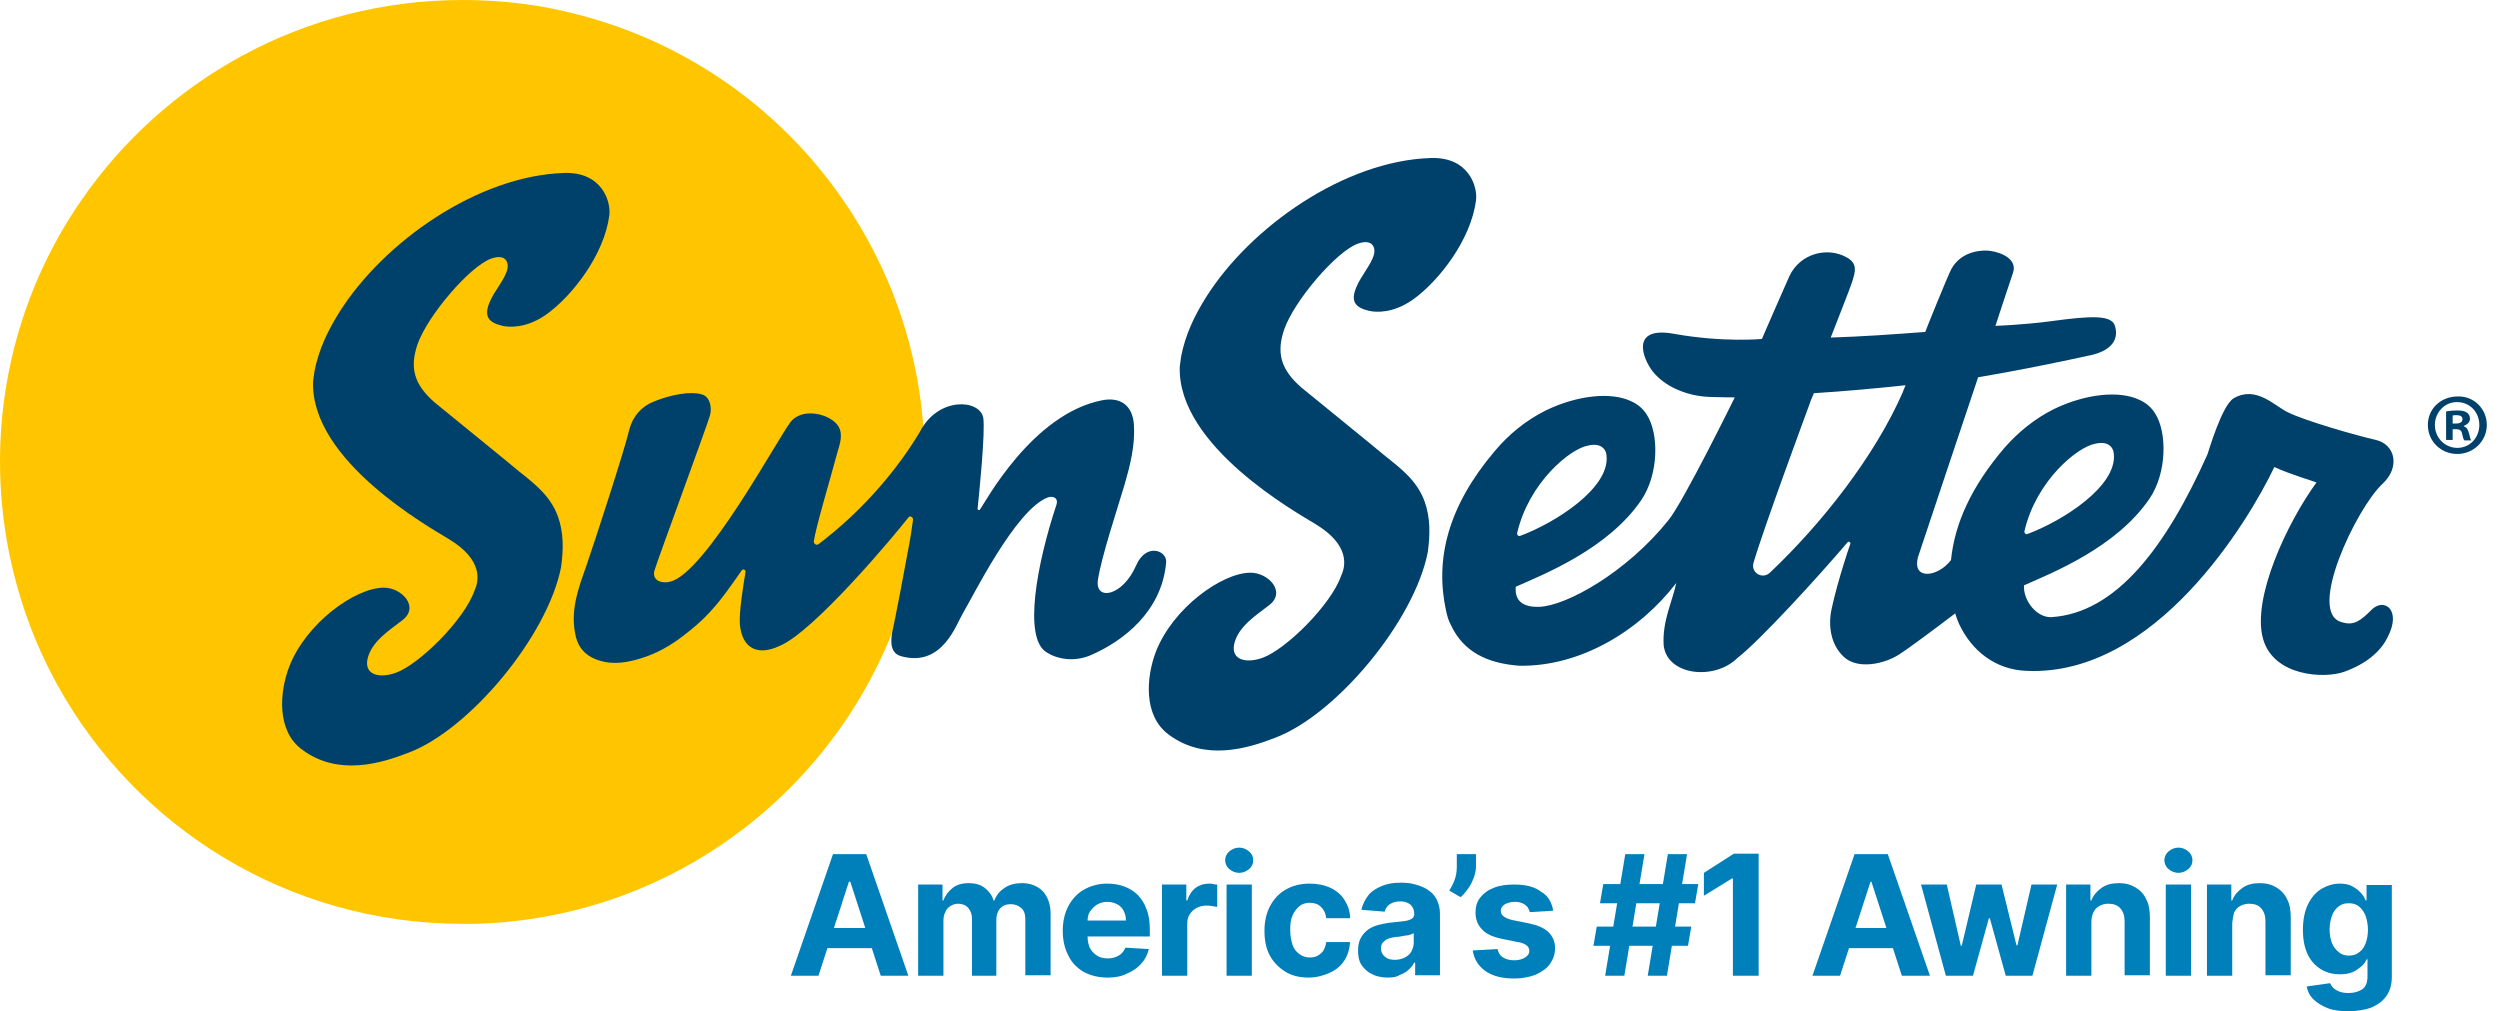
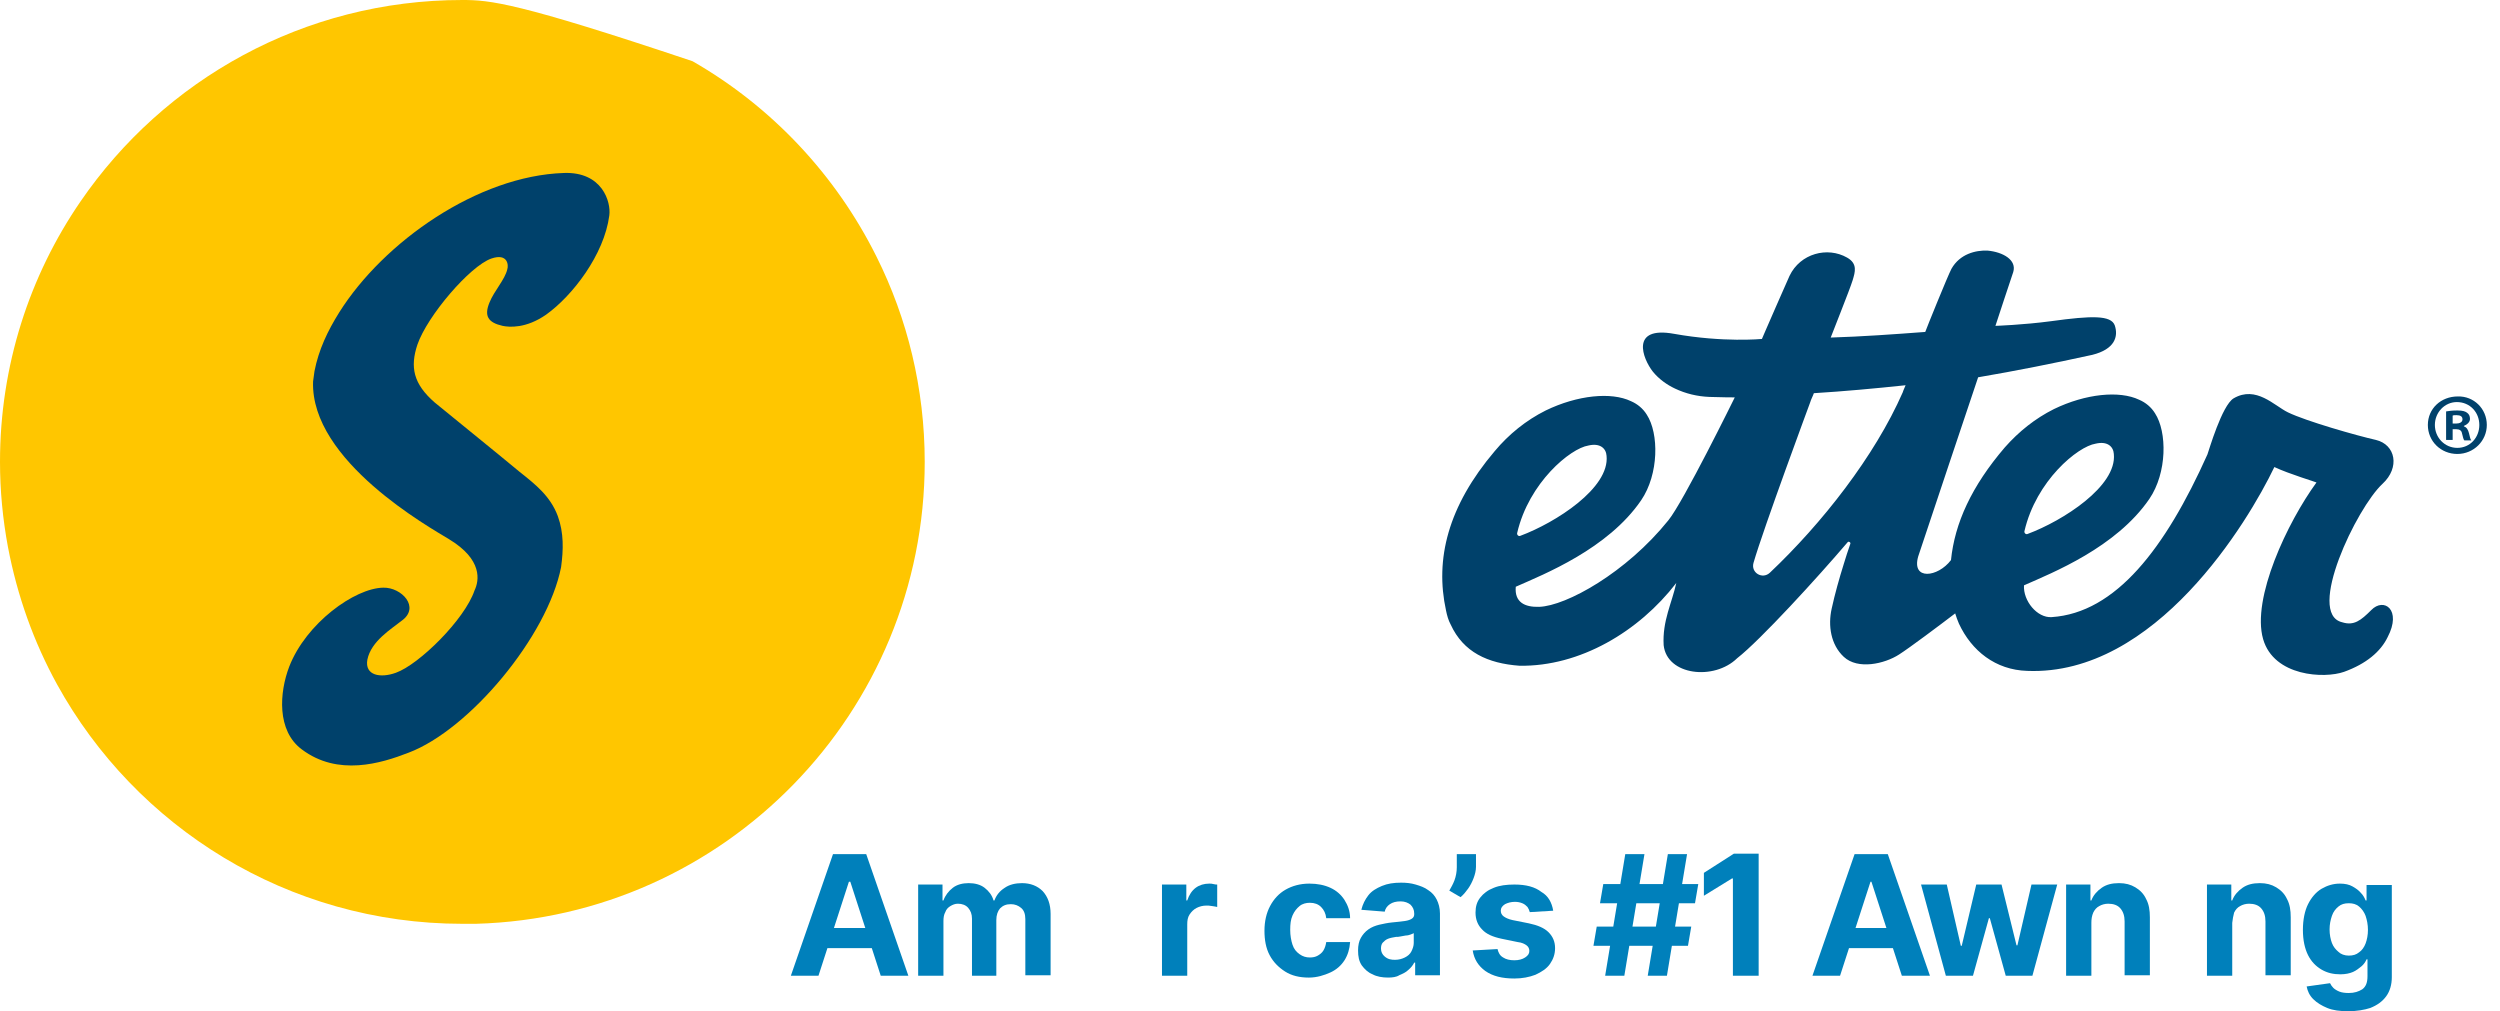
<svg xmlns="http://www.w3.org/2000/svg" width="178" height="72" viewBox="0 0 178 72" fill="none">
-   <path d="M62.408 18.275C59.509 12.449 54.944 7.589 49.313 4.361C46.081 2.497 42.516 1.198 38.718 0.499C36.818 0.166 34.886 0 32.92 0C21.625 0 11.662 5.692 5.731 14.347C2.099 19.639 0 26.03 0 32.888C0 34.952 0.2 36.982 0.566 38.946C1.233 42.441 2.399 45.703 4.065 48.732C9.663 58.885 20.492 65.775 32.92 65.775C33.053 65.775 33.187 65.775 33.32 65.775C33.52 65.775 33.72 65.775 33.886 65.775C51.612 65.276 65.84 50.73 65.84 32.888C65.84 27.662 64.607 22.669 62.408 18.275Z" fill="#FFC600" />
-   <path d="M80.9 40.244C79.934 42.474 77.968 42.807 78.168 41.309C78.401 39.712 79.568 36.183 80.067 34.519C80.467 33.121 80.834 31.689 80.734 30.225C80.634 28.827 79.734 28.261 78.501 28.494C73.47 29.459 70.105 35.85 69.772 36.283C69.705 36.35 69.605 36.316 69.605 36.216C69.705 35.284 70.172 30.691 70.005 29.725C69.738 28.427 66.806 28.227 65.507 30.724C64.007 33.254 61.542 36.283 58.276 38.746C58.143 38.846 57.943 38.746 57.943 38.547C58.11 37.448 59.009 34.486 59.676 32.022C59.876 31.39 60.042 30.691 59.543 30.158C58.876 29.426 57.077 29.026 56.277 30.058C55.344 31.29 50.246 40.743 47.747 41.409C47.114 41.576 46.448 41.343 46.581 40.677C46.681 40.244 50.413 30.125 50.546 29.592C50.713 29.026 50.546 28.261 50.013 28.094C49.213 27.828 47.747 28.094 46.548 28.594C45.681 28.927 45.048 29.659 44.815 30.558C44.482 31.989 42.416 38.347 41.717 40.377C41.183 41.875 40.617 43.406 40.95 45.104C41.083 45.87 41.45 46.436 42.116 46.802C43.149 47.334 44.315 47.301 45.648 46.868C46.748 46.535 47.747 45.969 48.647 45.27C49.347 44.738 50.013 44.172 50.58 43.54C51.413 42.641 52.112 41.609 52.812 40.61C52.912 40.477 53.112 40.577 53.078 40.743C52.912 41.742 52.612 43.573 52.679 44.472C52.845 46.203 53.978 46.702 55.477 46.003C57.91 45.038 63.774 38.014 64.674 36.849C64.774 36.682 65.04 36.816 65.007 37.015C64.907 37.748 64.807 38.413 64.674 39.079C64.474 40.211 63.708 44.239 63.508 45.104C63.341 46.136 63.641 46.602 64.207 46.735C67.106 47.501 68.072 44.472 68.572 43.639C69.239 42.541 72.304 36.283 74.603 35.417C74.97 35.284 75.403 35.451 75.203 35.983C73.837 40.111 72.837 45.404 74.503 46.436C75.203 46.902 76.469 47.201 77.769 46.602C79.934 45.637 82.733 43.573 83.033 40.011C83.066 39.179 81.6 38.646 80.9 40.244Z" fill="#00416B" />
+   <path d="M62.408 18.275C59.509 12.449 54.944 7.589 49.313 4.361C36.818 0.166 34.886 0 32.92 0C21.625 0 11.662 5.692 5.731 14.347C2.099 19.639 0 26.03 0 32.888C0 34.952 0.2 36.982 0.566 38.946C1.233 42.441 2.399 45.703 4.065 48.732C9.663 58.885 20.492 65.775 32.92 65.775C33.053 65.775 33.187 65.775 33.32 65.775C33.52 65.775 33.72 65.775 33.886 65.775C51.612 65.276 65.84 50.73 65.84 32.888C65.84 27.662 64.607 22.669 62.408 18.275Z" fill="#FFC600" />
  <path d="M34.852 21.537C34.453 22.502 34.753 22.968 35.785 23.201C36.252 23.301 37.452 23.401 38.884 22.402C40.75 21.071 43.016 18.142 43.382 15.345C43.516 14.38 42.883 12.216 40.15 12.316C34.02 12.516 27.322 17.209 24.157 22.236C23.324 23.567 22.691 24.899 22.391 26.43C22.358 26.663 22.324 26.896 22.291 27.162C22.091 32.821 30.654 37.581 31.954 38.38C34.386 39.845 34.12 41.343 33.786 42.042C33.087 44.105 29.855 47.301 28.189 47.9C27.089 48.3 25.956 48.1 26.156 46.968C26.423 45.637 27.889 44.771 28.588 44.205C29.954 43.24 28.588 41.809 27.289 41.842C25.256 41.875 21.791 44.372 20.592 47.468C19.892 49.298 19.692 52.028 21.491 53.359C24.057 55.29 27.122 54.358 29.088 53.592C33.42 51.961 38.984 45.304 39.95 40.377C40.117 39.146 40.15 37.947 39.717 36.749C39.184 35.318 38.118 34.486 36.985 33.587C35.752 32.555 31.721 29.293 30.954 28.66C29.421 27.329 29.188 26.131 29.721 24.533C30.421 22.502 33.453 18.941 34.986 18.408C36.152 18.008 36.219 18.874 36.119 19.174C35.952 19.906 35.186 20.705 34.852 21.537Z" fill="#00416B" />
-   <path d="M96.561 20.472C96.161 21.437 96.461 21.903 97.494 22.136C97.96 22.236 99.16 22.336 100.592 21.337C102.458 20.006 104.724 17.076 105.091 14.28C105.224 13.315 104.591 11.151 101.859 11.251C95.728 11.451 89.031 16.144 85.865 21.171C85.032 22.502 84.399 23.834 84.099 25.365C84.066 25.598 84.032 25.831 83.999 26.097C83.799 31.756 92.362 36.516 93.662 37.315C96.094 38.78 95.828 40.278 95.495 40.977C94.795 43.04 91.563 46.236 89.897 46.835C88.797 47.234 87.664 47.035 87.864 45.903C88.131 44.572 89.597 43.706 90.297 43.14C91.663 42.175 90.297 40.743 88.997 40.777C86.965 40.81 83.499 43.307 82.3 46.402C81.6 48.233 81.4 50.963 83.2 52.294C85.765 54.225 88.831 53.293 90.796 52.527C95.128 50.896 100.692 44.239 101.659 39.312C101.825 38.081 101.859 36.882 101.425 35.684C100.892 34.252 99.826 33.42 98.693 32.522C97.46 31.49 93.429 28.228 92.662 27.595C91.13 26.264 90.896 25.065 91.43 23.468C92.129 21.437 95.161 17.875 96.694 17.343C97.86 16.943 97.927 17.809 97.827 18.108C97.66 18.807 96.894 19.64 96.561 20.472Z" fill="#00416B" />
  <path d="M168.831 43.44C168.098 44.172 167.598 44.572 166.765 44.305C164.166 43.706 167.798 36.15 169.631 34.452C170.897 33.287 170.564 31.656 169.164 31.323C167.832 31.024 164.2 29.992 162.9 29.359C161.934 28.893 160.635 27.429 159.035 28.361C158.202 28.86 157.269 32.089 157.169 32.355C154.171 39.046 150.639 43.64 146.074 43.939C145.041 44.006 144.041 42.774 144.108 41.676C146.14 40.777 150.672 38.979 153.038 35.517C154.304 33.653 154.304 30.757 153.437 29.426C153.171 28.993 152.771 28.66 152.305 28.461C150.905 27.795 148.506 28.028 146.24 29.126C144.908 29.792 143.741 30.724 142.742 31.856C140.376 34.619 139.177 37.248 138.91 39.878C137.977 41.11 136.078 41.343 136.578 39.612C136.911 38.58 140.743 27.162 140.843 26.863C143.575 26.397 146.24 25.864 148.973 25.265C150.572 24.866 150.839 23.967 150.572 23.168C150.305 22.436 148.939 22.469 146.041 22.868C144.041 23.135 142.075 23.201 142.075 23.201C142.109 23.068 143.275 19.573 143.342 19.373C143.608 18.508 142.609 17.942 141.509 17.842C140.676 17.809 139.543 18.075 138.943 19.14C138.677 19.64 137.144 23.434 137.078 23.634C134.878 23.8 132.546 23.967 130.347 24.034C130.347 24 131.713 20.605 131.913 19.939C132.08 19.373 132.279 18.774 131.513 18.341C130.114 17.543 128.181 18.042 127.415 19.64C127.315 19.839 125.649 23.667 125.649 23.667C125.582 23.834 125.516 23.967 125.449 24.133C125.449 24.133 122.717 24.4 119.185 23.767C116.053 23.201 116.952 25.531 117.685 26.463C118.119 26.996 118.685 27.395 119.251 27.662C120.018 28.028 120.851 28.228 121.717 28.261C122.517 28.294 123.516 28.294 123.516 28.294C123.483 28.361 119.851 35.751 118.785 37.049C115.786 40.777 111.521 43.14 109.589 43.207C108.556 43.24 107.823 42.874 107.923 41.776C109.955 40.877 114.487 39.079 116.852 35.617C118.119 33.753 118.119 30.857 117.252 29.526C116.986 29.093 116.586 28.76 116.119 28.561C114.72 27.895 112.321 28.128 110.055 29.226C108.656 29.925 107.423 30.924 106.423 32.122C103.091 36.05 102.158 39.812 102.958 43.473C103.025 43.806 103.125 44.172 103.291 44.472C104.191 46.436 105.924 47.235 108.189 47.401C112.488 47.468 116.686 44.971 119.351 41.509C119.052 42.907 118.352 44.205 118.452 45.936C118.685 48.1 122.05 48.466 123.683 46.868C125.349 45.57 129.447 41.077 131.546 38.613C131.613 38.513 131.78 38.613 131.746 38.713C131.58 39.212 131.413 39.678 131.28 40.144C130.947 41.21 130.647 42.275 130.414 43.34C130.147 44.538 130.347 45.903 131.28 46.769C132.279 47.701 134.179 47.268 135.212 46.602C135.945 46.136 138.077 44.538 139.21 43.673C139.277 43.906 139.377 44.172 139.477 44.405C140.376 46.336 142.075 47.701 144.341 47.767C153.471 48.133 160.068 37.149 161.934 33.254C163 33.753 164.899 34.319 164.933 34.352C162.867 37.182 160.301 42.608 161.134 45.504C161.901 48.167 165.499 48.333 166.899 47.834C168.465 47.268 169.498 46.402 169.997 45.37C171.03 43.407 169.731 42.508 168.831 43.44ZM144.141 37.814C144.974 34.219 147.94 31.789 149.206 31.59C150.039 31.39 150.472 31.789 150.505 32.322C150.739 34.619 146.874 37.082 144.375 38.014C144.241 38.081 144.108 37.947 144.141 37.814ZM108.023 37.947C108.856 34.352 111.821 31.922 113.087 31.723C113.92 31.523 114.353 31.922 114.387 32.455C114.62 34.752 110.755 37.215 108.256 38.147C108.123 38.214 107.989 38.081 108.023 37.947ZM126.015 40.777C125.482 41.276 124.649 40.777 124.849 40.078C125.549 37.648 128.881 28.66 128.881 28.66C128.947 28.427 129.081 28.194 129.147 27.995C131.313 27.861 133.479 27.662 135.678 27.429C135.645 27.529 135.511 27.795 135.478 27.928C133.479 32.488 129.714 37.282 126.015 40.777Z" fill="#00416B" />
  <path d="M177.061 30.258C177.061 31.39 176.128 32.322 174.962 32.322C173.796 32.322 172.863 31.423 172.863 30.258C172.863 29.093 173.796 28.227 174.995 28.227C176.128 28.194 177.061 29.093 177.061 30.258ZM173.363 30.258C173.363 31.157 174.063 31.889 174.962 31.889C175.862 31.889 176.528 31.157 176.528 30.258C176.528 29.359 175.862 28.627 174.929 28.627C174.063 28.627 173.363 29.359 173.363 30.258ZM174.629 31.323H174.162V29.293C174.362 29.259 174.596 29.226 174.962 29.226C175.362 29.226 175.529 29.293 175.662 29.392C175.795 29.492 175.862 29.625 175.862 29.825C175.862 30.058 175.662 30.225 175.429 30.325V30.358C175.629 30.424 175.729 30.591 175.795 30.857C175.862 31.157 175.895 31.29 175.962 31.356H175.462C175.395 31.29 175.362 31.123 175.295 30.857C175.262 30.657 175.129 30.558 174.862 30.558H174.629V31.323ZM174.629 30.158H174.862C175.129 30.158 175.329 30.058 175.329 29.858C175.329 29.659 175.195 29.559 174.896 29.559C174.762 29.559 174.696 29.559 174.629 29.592V30.158Z" fill="#00416B" />
  <path d="M58.276 69.47H56.31L59.309 60.816H61.675L64.674 69.47H62.708L60.542 62.78H60.442L58.276 69.47ZM58.143 66.075H62.774V67.506H58.143V66.075Z" fill="#0080BB" />
  <path d="M65.373 69.47V62.979H67.106V64.111H67.173C67.306 63.745 67.539 63.445 67.839 63.212C68.139 62.979 68.539 62.879 68.972 62.879C69.405 62.879 69.805 62.979 70.105 63.212C70.405 63.445 70.638 63.745 70.738 64.111H70.804C70.938 63.745 71.171 63.445 71.537 63.212C71.871 62.979 72.304 62.879 72.77 62.879C73.37 62.879 73.87 63.079 74.236 63.445C74.603 63.845 74.803 64.377 74.803 65.076V69.437H73.004V65.442C73.004 65.076 72.904 64.81 72.704 64.644C72.504 64.477 72.27 64.377 71.971 64.377C71.637 64.377 71.404 64.477 71.204 64.677C71.038 64.877 70.938 65.143 70.938 65.509V69.47H69.205V65.409C69.205 65.076 69.105 64.843 68.939 64.644C68.772 64.444 68.505 64.344 68.206 64.344C68.006 64.344 67.839 64.411 67.672 64.51C67.506 64.61 67.373 64.743 67.306 64.943C67.206 65.11 67.173 65.343 67.173 65.576V69.47H65.373Z" fill="#0080BB" />
-   <path d="M78.901 69.604C78.235 69.604 77.668 69.47 77.169 69.204C76.702 68.938 76.302 68.538 76.069 68.039C75.802 67.54 75.669 66.941 75.669 66.275C75.669 65.609 75.802 65.01 76.069 64.511C76.336 64.011 76.702 63.612 77.169 63.346C77.635 63.079 78.201 62.913 78.835 62.913C79.268 62.913 79.668 62.979 80.034 63.113C80.401 63.246 80.734 63.445 81 63.712C81.267 63.978 81.5 64.344 81.633 64.744C81.8 65.143 81.867 65.642 81.867 66.175V66.674H76.369V65.543H80.167C80.167 65.276 80.101 65.043 80.001 64.844C79.901 64.644 79.734 64.477 79.534 64.377C79.334 64.278 79.101 64.211 78.835 64.211C78.568 64.211 78.335 64.278 78.102 64.411C77.902 64.544 77.735 64.71 77.602 64.91C77.469 65.11 77.435 65.343 77.435 65.609V66.674C77.435 67.007 77.502 67.273 77.602 67.507C77.735 67.74 77.902 67.906 78.102 68.039C78.301 68.172 78.568 68.239 78.868 68.239C79.068 68.239 79.268 68.206 79.434 68.139C79.601 68.072 79.734 68.006 79.868 67.873C80.001 67.74 80.067 67.606 80.134 67.473L81.8 67.573C81.7 67.972 81.534 68.305 81.267 68.605C81 68.904 80.667 69.138 80.267 69.304C79.901 69.504 79.434 69.604 78.901 69.604Z" fill="#0080BB" />
  <path d="M82.733 69.47V62.979H84.466V64.111H84.532C84.665 63.712 84.865 63.412 85.132 63.212C85.398 63.013 85.732 62.913 86.098 62.913C86.198 62.913 86.298 62.913 86.398 62.946C86.498 62.979 86.598 62.979 86.665 62.979V64.577C86.565 64.544 86.465 64.544 86.298 64.511C86.132 64.477 85.998 64.477 85.898 64.477C85.632 64.477 85.398 64.544 85.199 64.644C84.999 64.744 84.832 64.91 84.699 65.11C84.566 65.309 84.532 65.543 84.532 65.809V69.47H82.733Z" fill="#0080BB" />
-   <path d="M88.231 62.147C87.964 62.147 87.731 62.047 87.531 61.881C87.331 61.714 87.231 61.481 87.231 61.248C87.231 61.015 87.331 60.782 87.531 60.616C87.731 60.45 87.964 60.35 88.231 60.35C88.497 60.35 88.73 60.45 88.93 60.616C89.13 60.782 89.23 61.015 89.23 61.248C89.23 61.515 89.13 61.714 88.93 61.881C88.73 62.047 88.497 62.147 88.231 62.147ZM87.331 69.47V62.979H89.13V69.47H87.331Z" fill="#0080BB" />
  <path d="M93.195 69.604C92.529 69.604 91.963 69.47 91.496 69.171C91.03 68.871 90.663 68.505 90.397 68.006C90.13 67.507 90.03 66.907 90.03 66.275C90.03 65.609 90.163 65.01 90.43 64.511C90.696 64.011 91.063 63.612 91.529 63.346C91.996 63.079 92.562 62.913 93.229 62.913C93.795 62.913 94.295 63.013 94.728 63.212C95.161 63.412 95.494 63.712 95.728 64.078C95.961 64.444 96.127 64.877 96.127 65.376H94.428C94.395 65.043 94.262 64.777 94.062 64.577C93.862 64.377 93.595 64.278 93.262 64.278C92.996 64.278 92.729 64.344 92.529 64.511C92.329 64.677 92.162 64.877 92.029 65.176C91.896 65.476 91.863 65.809 91.863 66.208C91.863 66.608 91.929 66.974 92.029 67.273C92.129 67.573 92.296 67.773 92.529 67.939C92.762 68.106 92.996 68.172 93.262 68.172C93.462 68.172 93.662 68.139 93.829 68.039C93.995 67.939 94.128 67.839 94.228 67.673C94.328 67.507 94.395 67.307 94.428 67.074H96.127C96.094 67.573 95.961 68.006 95.728 68.372C95.494 68.738 95.161 69.038 94.728 69.237C94.295 69.437 93.762 69.604 93.195 69.604Z" fill="#0080BB" />
  <path d="M98.826 69.603C98.427 69.603 98.027 69.537 97.727 69.371C97.394 69.237 97.16 69.004 96.96 68.738C96.76 68.438 96.694 68.106 96.694 67.673C96.694 67.307 96.76 67.007 96.894 66.774C97.027 66.541 97.194 66.341 97.427 66.175C97.66 66.008 97.927 65.909 98.193 65.842C98.493 65.775 98.793 65.709 99.126 65.676C99.493 65.642 99.793 65.609 100.026 65.576C100.259 65.543 100.426 65.476 100.526 65.409C100.626 65.343 100.692 65.243 100.692 65.11V65.043C100.692 64.777 100.592 64.577 100.426 64.411C100.259 64.278 100.026 64.178 99.726 64.178C99.393 64.178 99.159 64.244 98.96 64.377C98.76 64.51 98.626 64.71 98.593 64.91L96.927 64.777C97.027 64.377 97.194 64.044 97.427 63.745C97.66 63.445 97.993 63.246 98.393 63.079C98.793 62.913 99.226 62.846 99.759 62.846C100.126 62.846 100.459 62.88 100.792 62.979C101.125 63.079 101.425 63.179 101.692 63.379C101.958 63.545 102.158 63.778 102.292 64.044C102.425 64.311 102.525 64.644 102.525 65.043V69.437H100.759V68.538H100.692C100.592 68.738 100.459 68.904 100.259 69.071C100.092 69.237 99.859 69.337 99.626 69.437C99.426 69.57 99.126 69.603 98.826 69.603ZM99.326 68.339C99.593 68.339 99.826 68.272 100.026 68.172C100.226 68.072 100.392 67.939 100.492 67.739C100.592 67.54 100.659 67.34 100.659 67.14V66.441C100.592 66.475 100.526 66.508 100.426 66.541C100.326 66.574 100.226 66.608 100.092 66.608C99.959 66.641 99.859 66.641 99.726 66.674C99.593 66.707 99.493 66.707 99.393 66.707C99.193 66.741 98.993 66.774 98.826 66.841C98.66 66.907 98.56 67.007 98.46 67.107C98.36 67.207 98.326 67.373 98.326 67.54C98.326 67.773 98.427 67.972 98.593 68.106C98.826 68.305 99.059 68.339 99.326 68.339Z" fill="#0080BB" />
  <path d="M105.09 60.816V61.714C105.09 61.981 105.024 62.247 104.924 62.513C104.824 62.78 104.691 63.046 104.524 63.279C104.357 63.512 104.191 63.712 103.991 63.878L103.191 63.412C103.324 63.179 103.458 62.946 103.558 62.68C103.658 62.413 103.724 62.081 103.724 61.748V60.816H105.09Z" fill="#0080BB" />
  <path d="M110.588 64.843L108.922 64.943C108.889 64.81 108.822 64.677 108.756 64.577C108.656 64.477 108.556 64.377 108.389 64.311C108.222 64.244 108.056 64.211 107.856 64.211C107.589 64.211 107.356 64.277 107.156 64.377C106.956 64.51 106.856 64.644 106.856 64.843C106.856 65.01 106.923 65.143 107.056 65.243C107.19 65.343 107.389 65.442 107.689 65.509L108.856 65.742C109.489 65.875 109.955 66.075 110.255 66.374C110.555 66.674 110.721 67.04 110.721 67.506C110.721 67.939 110.588 68.305 110.355 68.638C110.122 68.971 109.755 69.204 109.322 69.404C108.889 69.57 108.389 69.67 107.823 69.67C106.956 69.67 106.29 69.504 105.757 69.137C105.257 68.771 104.957 68.305 104.857 67.673L106.623 67.573C106.69 67.839 106.79 68.039 107.023 68.172C107.223 68.305 107.489 68.372 107.823 68.372C108.123 68.372 108.389 68.305 108.589 68.172C108.789 68.039 108.889 67.906 108.889 67.706C108.889 67.54 108.822 67.406 108.689 67.307C108.556 67.207 108.356 67.107 108.056 67.074L106.923 66.841C106.29 66.707 105.823 66.508 105.524 66.175C105.224 65.875 105.057 65.476 105.057 64.977C105.057 64.544 105.157 64.211 105.39 63.911C105.624 63.612 105.923 63.379 106.357 63.212C106.756 63.046 107.256 62.979 107.823 62.979C108.656 62.979 109.289 63.146 109.755 63.512C110.222 63.778 110.488 64.244 110.588 64.843Z" fill="#0080BB" />
  <path d="M113.454 67.34L113.687 65.975H120.417L120.184 67.34H113.454ZM113.92 64.311L114.153 62.946H120.917L120.684 64.311H113.92ZM114.287 69.47L115.719 60.816H117.085L115.653 69.47H114.287ZM117.319 69.47L118.751 60.816H120.118L118.685 69.47H117.319Z" fill="#0080BB" />
  <path d="M125.216 60.816V69.47H123.383V62.547H123.316L121.317 63.778V62.147L123.45 60.782H125.216V60.816Z" fill="#0080BB" />
  <path d="M131.013 69.47H129.047L132.046 60.816H134.412L137.411 69.47H135.411L133.246 62.78H133.179L131.013 69.47ZM130.88 66.075H135.511V67.506H130.88V66.075Z" fill="#0080BB" />
  <path d="M138.544 69.47L136.778 62.979H138.61L139.61 67.34H139.676L140.709 62.979H142.509L143.575 67.307H143.641L144.641 62.979H146.474L144.708 69.47H142.808L141.676 65.376H141.609L140.476 69.47H138.544Z" fill="#0080BB" />
  <path d="M148.906 65.709V69.47H147.107V62.979H148.839V64.111H148.906C149.039 63.745 149.306 63.445 149.639 63.212C149.972 62.979 150.372 62.879 150.872 62.879C151.338 62.879 151.705 62.979 152.038 63.179C152.371 63.379 152.638 63.645 152.804 64.011C153.004 64.377 153.071 64.81 153.071 65.309V69.437H151.272V65.609C151.272 65.21 151.172 64.91 150.972 64.677C150.772 64.444 150.472 64.344 150.105 64.344C149.872 64.344 149.639 64.411 149.472 64.51C149.272 64.61 149.139 64.777 149.039 64.977C148.939 65.21 148.906 65.442 148.906 65.709Z" fill="#0080BB" />
-   <path d="M155.103 62.147C154.837 62.147 154.604 62.047 154.404 61.881C154.204 61.714 154.104 61.481 154.104 61.248C154.104 61.015 154.204 60.782 154.404 60.616C154.604 60.45 154.837 60.35 155.103 60.35C155.37 60.35 155.603 60.45 155.803 60.616C156.003 60.782 156.103 61.015 156.103 61.248C156.103 61.515 156.003 61.714 155.803 61.881C155.603 62.047 155.37 62.147 155.103 62.147ZM154.204 69.47V62.979H156.003V69.47H154.204Z" fill="#0080BB" />
  <path d="M158.935 65.709V69.47H157.136V62.979H158.869V64.111H158.935C159.069 63.745 159.335 63.445 159.668 63.212C160.001 62.979 160.401 62.879 160.901 62.879C161.368 62.879 161.734 62.979 162.067 63.179C162.401 63.379 162.667 63.645 162.834 64.011C163.034 64.377 163.1 64.81 163.1 65.309V69.437H161.301V65.609C161.301 65.21 161.201 64.91 161.001 64.677C160.801 64.444 160.501 64.344 160.135 64.344C159.902 64.344 159.668 64.411 159.502 64.51C159.302 64.61 159.168 64.777 159.069 64.977C159.002 65.21 158.969 65.442 158.935 65.709Z" fill="#0080BB" />
  <path d="M167.199 72C166.599 72 166.099 71.934 165.699 71.767C165.299 71.601 164.966 71.401 164.7 71.135C164.433 70.868 164.3 70.569 164.233 70.236L165.899 70.003C165.966 70.136 166.032 70.236 166.132 70.336C166.232 70.436 166.399 70.536 166.565 70.602C166.732 70.669 166.965 70.702 167.232 70.702C167.632 70.702 167.932 70.602 168.198 70.436C168.465 70.236 168.565 69.936 168.565 69.504V68.305H168.498C168.431 68.472 168.298 68.671 168.132 68.805C167.965 68.938 167.765 69.104 167.532 69.204C167.299 69.304 166.999 69.371 166.632 69.371C166.132 69.371 165.699 69.271 165.299 69.038C164.9 68.805 164.566 68.472 164.333 68.006C164.1 67.54 163.967 66.941 163.967 66.208C163.967 65.476 164.1 64.844 164.333 64.377C164.566 63.911 164.9 63.512 165.299 63.279C165.699 63.046 166.132 62.913 166.599 62.913C166.965 62.913 167.265 62.979 167.498 63.113C167.732 63.246 167.932 63.379 168.098 63.579C168.265 63.745 168.365 63.945 168.431 64.111H168.498V63.013H170.297V69.57C170.297 70.103 170.164 70.569 169.897 70.935C169.631 71.301 169.264 71.567 168.765 71.767C168.365 71.9 167.798 72 167.199 72ZM167.232 68.039C167.532 68.039 167.765 67.972 167.965 67.806C168.165 67.673 168.331 67.44 168.431 67.174C168.531 66.907 168.598 66.574 168.598 66.208C168.598 65.842 168.531 65.509 168.431 65.21C168.331 64.943 168.165 64.71 167.965 64.544C167.765 64.377 167.532 64.311 167.232 64.311C166.932 64.311 166.699 64.377 166.499 64.544C166.299 64.71 166.132 64.91 166.032 65.21C165.932 65.509 165.866 65.809 165.866 66.175C165.866 66.541 165.932 66.874 166.032 67.14C166.132 67.407 166.299 67.606 166.499 67.773C166.665 67.939 166.932 68.039 167.232 68.039Z" fill="#0080BB" />
</svg>